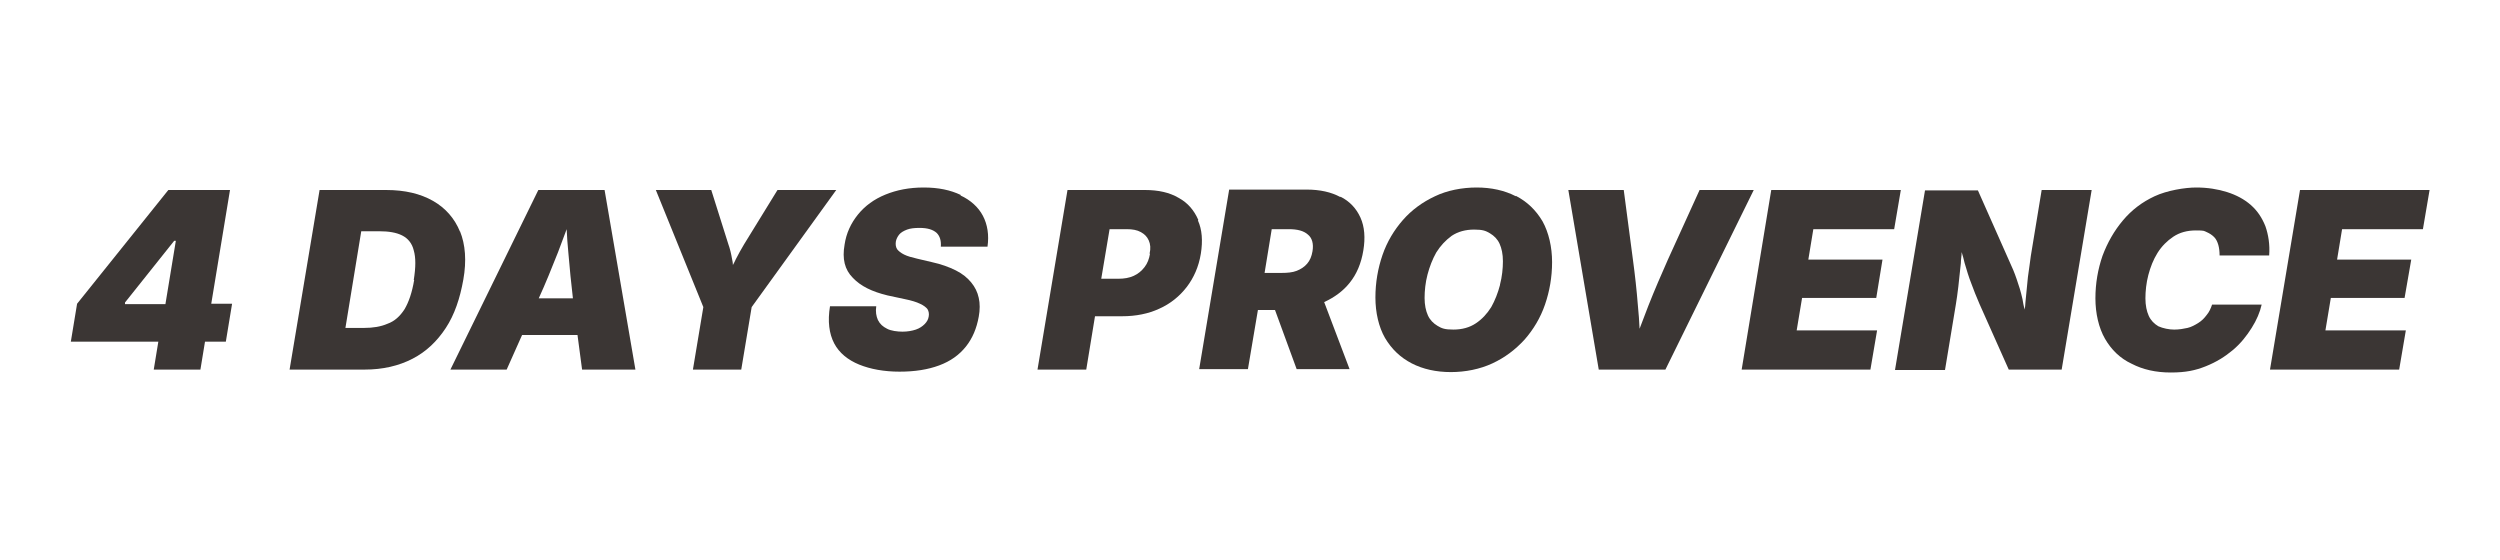
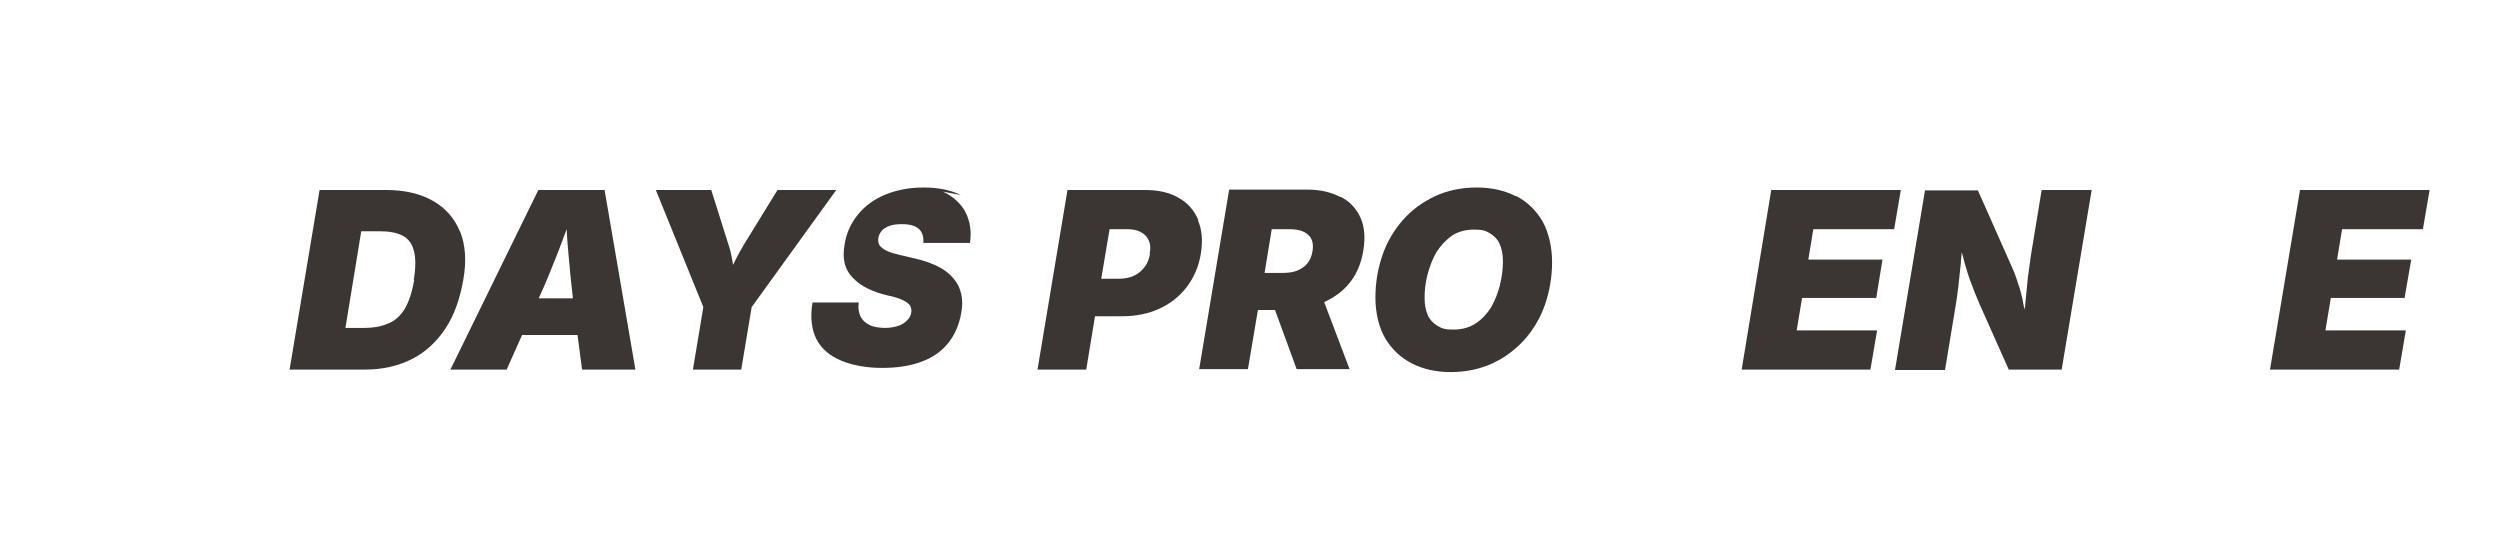
<svg xmlns="http://www.w3.org/2000/svg" id="Calque_1" version="1.1" viewBox="0 0 600 134.3">
  <defs>
    <style>
      .st0 {
        fill: #3b3634;
      }
    </style>
  </defs>
-   <path class="st0" d="M55.2,45.6h-14.8l-21.9,27.3-1.5,9.1h21l-1.1,6.7h11.2l1.1-6.7h5l1.5-9.1h-5l4.5-27.3ZM30,72.6l11.8-14.8h.4l-2.5,15.2h-9.7v-.3Z" />
  <path class="st0" d="M110.4,55.6c-1.3-3.2-3.5-5.7-6.5-7.4-3-1.7-6.7-2.6-11.2-2.6h-16l-7.2,43.1h18c4.4,0,8.2-.9,11.5-2.6,3.3-1.7,5.9-4.2,8-7.4,2.1-3.2,3.4-7.1,4.2-11.6.8-4.5.5-8.4-.8-11.6ZM99.4,67.2c-.5,3-1.3,5.3-2.3,7-1.1,1.7-2.4,2.9-4.1,3.5-1.6.7-3.5,1-5.6,1h-4.5l3.8-23.2h4.3c2.3,0,4.1.3,5.5,1,1.4.7,2.4,1.9,2.8,3.6.5,1.7.5,4,0,7.1Z" />
  <path class="st0" d="M129.2,45.6l-21.1,43.1h13.5l3.7-8.3h13.3l1.1,8.3h12.8l-7.4-43.1h-16ZM136,55c.1,1.9.2,3.7.4,5.6.3,3.8.7,7.5,1.1,11h-8.2c1.6-3.5,3.1-7.2,4.6-11,.7-1.9,1.4-3.8,2.1-5.6Z" />
  <path class="st0" d="M186.6,45.6l-8,13c-.7,1.2-1.4,2.4-2,3.6-.2.4-.4.9-.7,1.4,0-.5-.1-.9-.2-1.4-.2-1.2-.5-2.5-.9-3.6l-4.1-13h-13.3l11.4,28.1-2.5,15h11.6l2.5-15,20.3-28.1h-14.2Z" />
-   <path class="st0" d="M230.6,46.8c-2.5-1.2-5.4-1.8-8.9-1.8s-6.5.6-9.2,1.7c-2.7,1.1-4.9,2.7-6.6,4.8-1.7,2.1-2.8,4.5-3.2,7.2-.6,3.4,0,6,2,8,1.9,2,4.6,3.3,8.3,4.2l4.2.9c1.5.3,2.8.7,3.6,1.1.9.4,1.5.9,1.8,1.3.3.5.4,1.1.3,1.7-.1.7-.4,1.3-1,1.9-.5.5-1.2,1-2.1,1.3-.9.3-2,.5-3.2.5s-2.8-.2-3.7-.7c-1-.5-1.7-1.1-2.2-2.1-.4-.9-.6-2-.4-3.3h-11.1c-.6,3.6-.2,6.6,1,8.9s3.3,4,6,5.1c2.7,1.1,6,1.7,9.7,1.7s6.8-.5,9.5-1.5c2.7-1,4.8-2.5,6.4-4.5,1.6-2,2.6-4.4,3.1-7.2.3-1.6.3-3.2,0-4.5-.3-1.4-.9-2.6-1.8-3.7-.9-1.1-2.1-2.1-3.7-2.9-1.6-.8-3.5-1.5-5.8-2l-3.4-.8c-1.3-.3-2.4-.6-3.2-1-.8-.4-1.3-.8-1.7-1.3-.3-.5-.4-1.1-.3-1.8.1-.6.4-1.2.8-1.7.4-.5,1.1-.9,1.9-1.2.8-.3,1.8-.4,3-.4,1.9,0,3.2.4,4.1,1.2.8.8,1.1,1.9,1,3.3h11.2c.4-2.8,0-5.3-1.1-7.4-1.1-2.1-3-3.8-5.4-4.9Z" />
+   <path class="st0" d="M230.6,46.8c-2.5-1.2-5.4-1.8-8.9-1.8s-6.5.6-9.2,1.7c-2.7,1.1-4.9,2.7-6.6,4.8-1.7,2.1-2.8,4.5-3.2,7.2-.6,3.4,0,6,2,8,1.9,2,4.6,3.3,8.3,4.2c1.5.3,2.8.7,3.6,1.1.9.4,1.5.9,1.8,1.3.3.5.4,1.1.3,1.7-.1.7-.4,1.3-1,1.9-.5.5-1.2,1-2.1,1.3-.9.3-2,.5-3.2.5s-2.8-.2-3.7-.7c-1-.5-1.7-1.1-2.2-2.1-.4-.9-.6-2-.4-3.3h-11.1c-.6,3.6-.2,6.6,1,8.9s3.3,4,6,5.1c2.7,1.1,6,1.7,9.7,1.7s6.8-.5,9.5-1.5c2.7-1,4.8-2.5,6.4-4.5,1.6-2,2.6-4.4,3.1-7.2.3-1.6.3-3.2,0-4.5-.3-1.4-.9-2.6-1.8-3.7-.9-1.1-2.1-2.1-3.7-2.9-1.6-.8-3.5-1.5-5.8-2l-3.4-.8c-1.3-.3-2.4-.6-3.2-1-.8-.4-1.3-.8-1.7-1.3-.3-.5-.4-1.1-.3-1.8.1-.6.4-1.2.8-1.7.4-.5,1.1-.9,1.9-1.2.8-.3,1.8-.4,3-.4,1.9,0,3.2.4,4.1,1.2.8.8,1.1,1.9,1,3.3h11.2c.4-2.8,0-5.3-1.1-7.4-1.1-2.1-3-3.8-5.4-4.9Z" />
  <path class="st0" d="M287.6,52.8c-1-2.3-2.5-4.1-4.7-5.3-2.2-1.3-4.9-1.9-8.1-1.9h-18.6l-7.2,43.1h11.7l2.1-12.8h6.5c3.3,0,6.3-.6,8.9-1.8,2.7-1.2,4.9-3,6.6-5.2,1.7-2.2,2.9-4.9,3.4-8,.5-3.1.3-5.8-.7-8ZM276,60.9c-.2,1.2-.6,2.3-1.3,3.2-.7.9-1.5,1.6-2.6,2.1-1.1.5-2.3.7-3.7.7h-4.1l2-11.9h4.1c1.4,0,2.5.2,3.4.7.9.5,1.5,1.1,1.9,2,.4.9.5,1.9.2,3.2Z" />
  <path class="st0" d="M321.7,47.3c-2.2-1.2-4.9-1.8-8.1-1.8h-18.6l-7.2,43.1h11.7l2.4-14.2h4.1l5.2,14.2h12.7l-6.1-16.1c2.4-1.1,4.5-2.6,6.1-4.6,1.7-2.1,2.8-4.7,3.3-7.8.5-3,.3-5.7-.7-7.9-1-2.2-2.6-3.9-4.8-5ZM305.2,55h4.1c2.1,0,3.6.4,4.6,1.3,1,.8,1.4,2.2,1.1,4-.2,1.2-.6,2.2-1.3,3-.7.8-1.5,1.3-2.5,1.7s-2.3.5-3.6.5h-4.1l1.7-10.4Z" />
  <path class="st0" d="M363.8,47.1c-2.7-1.4-5.9-2.1-9.4-2.1s-7.1.7-10,2.1c-3,1.4-5.6,3.3-7.7,5.7-2.1,2.4-3.8,5.2-4.9,8.4-1.1,3.2-1.7,6.6-1.7,10.2s.8,7.1,2.3,9.7c1.6,2.7,3.7,4.7,6.4,6.1,2.7,1.4,5.9,2.1,9.4,2.1s7-.7,10-2.1c3-1.4,5.5-3.3,7.7-5.7,2.1-2.4,3.8-5.2,4.9-8.4s1.7-6.6,1.7-10.2-.8-7.1-2.3-9.8c-1.6-2.7-3.7-4.7-6.4-6.1ZM360,68.4c-.5,1.9-1.2,3.7-2.1,5.3-1,1.6-2.2,2.9-3.7,3.9-1.5,1-3.3,1.5-5.4,1.5s-2.8-.3-3.8-.9c-1-.6-1.8-1.4-2.3-2.5-.5-1.1-.8-2.5-.8-4.2s.2-3.7.7-5.6c.5-1.9,1.2-3.7,2.1-5.3,1-1.6,2.2-2.9,3.7-4,1.5-1,3.3-1.5,5.4-1.5s2.8.3,3.8.9c1,.6,1.8,1.4,2.3,2.5.5,1.1.8,2.5.8,4.2s-.2,3.7-.7,5.6Z" />
-   <path class="st0" d="M407.9,45.6l-7.6,16.7c-1.6,3.6-3.2,7.3-4.7,11.1-.7,1.8-1.4,3.6-2.1,5.5-.1-1.8-.2-3.7-.4-5.5-.3-3.8-.7-7.4-1.2-11.1l-2.2-16.7h-13.3l7.3,43.1h16l21.2-43.1h-13.1Z" />
  <polygon class="st0" points="454.6 55 456.2 45.6 425.1 45.6 418 88.7 448.9 88.7 450.5 79.3 431.2 79.3 432.5 71.5 450.3 71.5 451.8 62.3 434 62.3 435.2 55 454.6 55" />
  <path class="st0" d="M487.4,61.4c-.2,1.4-.4,3.1-.7,5.1-.2,2-.4,4-.6,6.1,0,.6-.1,1.2-.2,1.7-.2-.9-.4-1.7-.5-2.5-.4-1.8-.9-3.4-1.4-4.8-.5-1.5-1.1-2.9-1.8-4.4l-7.5-16.9h-12.7l-7.2,43.1h12l2.6-15.7c.2-1.2.4-2.6.6-4.3.2-1.7.4-3.6.6-5.6,0-.9.2-1.8.2-2.7.3.9.5,1.8.7,2.6.5,1.7,1,3.4,1.6,4.9.6,1.6,1.2,3.2,2,5l7,15.7h12.7l7.2-43.1h-12l-2.6,15.8Z" />
-   <path class="st0" d="M540.2,49.2c-1.6-1.4-3.5-2.4-5.7-3.1-2.2-.7-4.7-1.1-7.4-1.1s-7,.7-10,2.1-5.5,3.3-7.6,5.8c-2.1,2.5-3.7,5.3-4.9,8.5-1.1,3.2-1.7,6.6-1.7,10.2s.8,7.1,2.3,9.7c1.5,2.6,3.6,4.7,6.4,6,2.7,1.4,5.8,2.1,9.4,2.1s5.9-.5,8.4-1.5c2.5-1,4.6-2.3,6.5-3.9s3.3-3.4,4.5-5.3c1.2-1.9,2-3.8,2.4-5.6h-11.9c-.3.9-.7,1.8-1.3,2.5-.6.8-1.2,1.4-2,1.9-.8.5-1.7,1-2.6,1.2s-2,.4-3.2.4-2.7-.3-3.8-.8c-1-.6-1.8-1.4-2.3-2.5-.5-1.1-.8-2.5-.8-4.2s.2-3.7.7-5.6c.5-1.9,1.2-3.7,2.2-5.3,1-1.6,2.3-2.9,3.8-3.9,1.5-1,3.3-1.5,5.4-1.5s1.9.1,2.6.4c.7.3,1.3.7,1.8,1.2.5.5.8,1.2,1,1.9s.3,1.6.3,2.5h11.9c.2-2.6-.2-5-.9-7-.8-2-1.9-3.7-3.5-5.1Z" />
  <polygon class="st0" points="581.5 55 583.1 45.6 552 45.6 544.8 88.7 575.8 88.7 577.4 79.3 558.1 79.3 559.4 71.5 577.1 71.5 578.7 62.3 560.9 62.3 562.1 55 581.5 55" />
</svg>